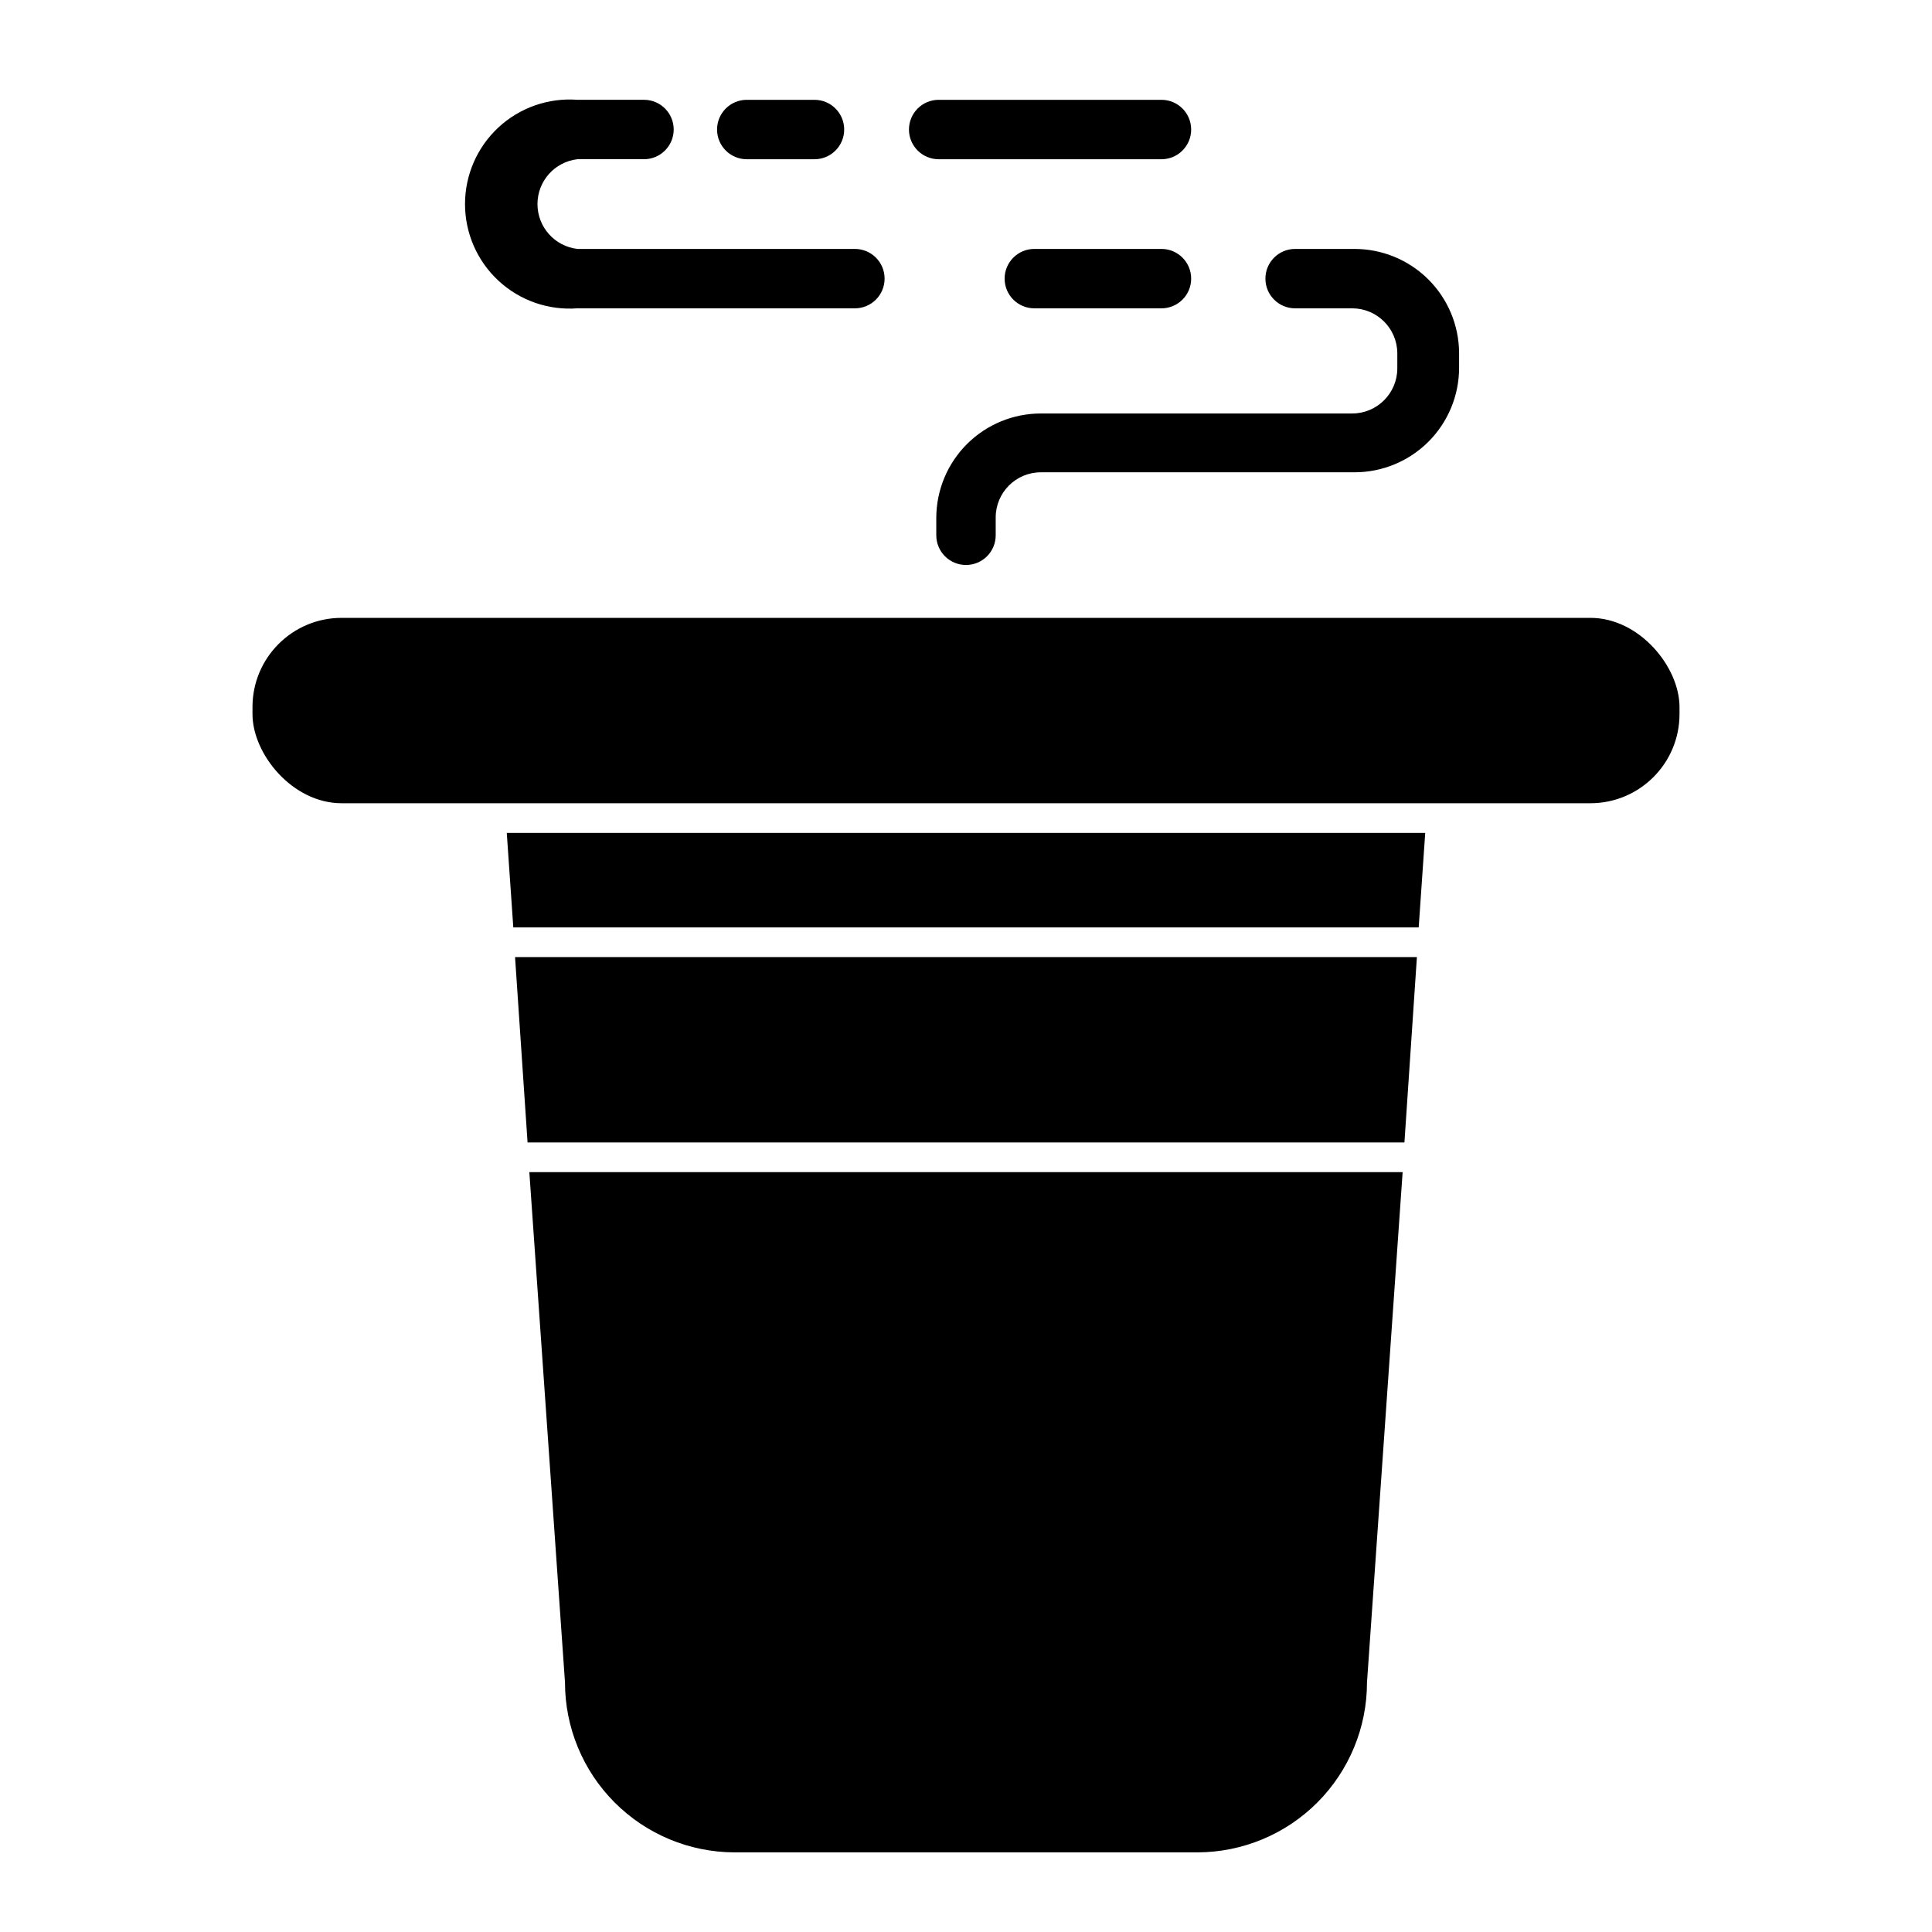
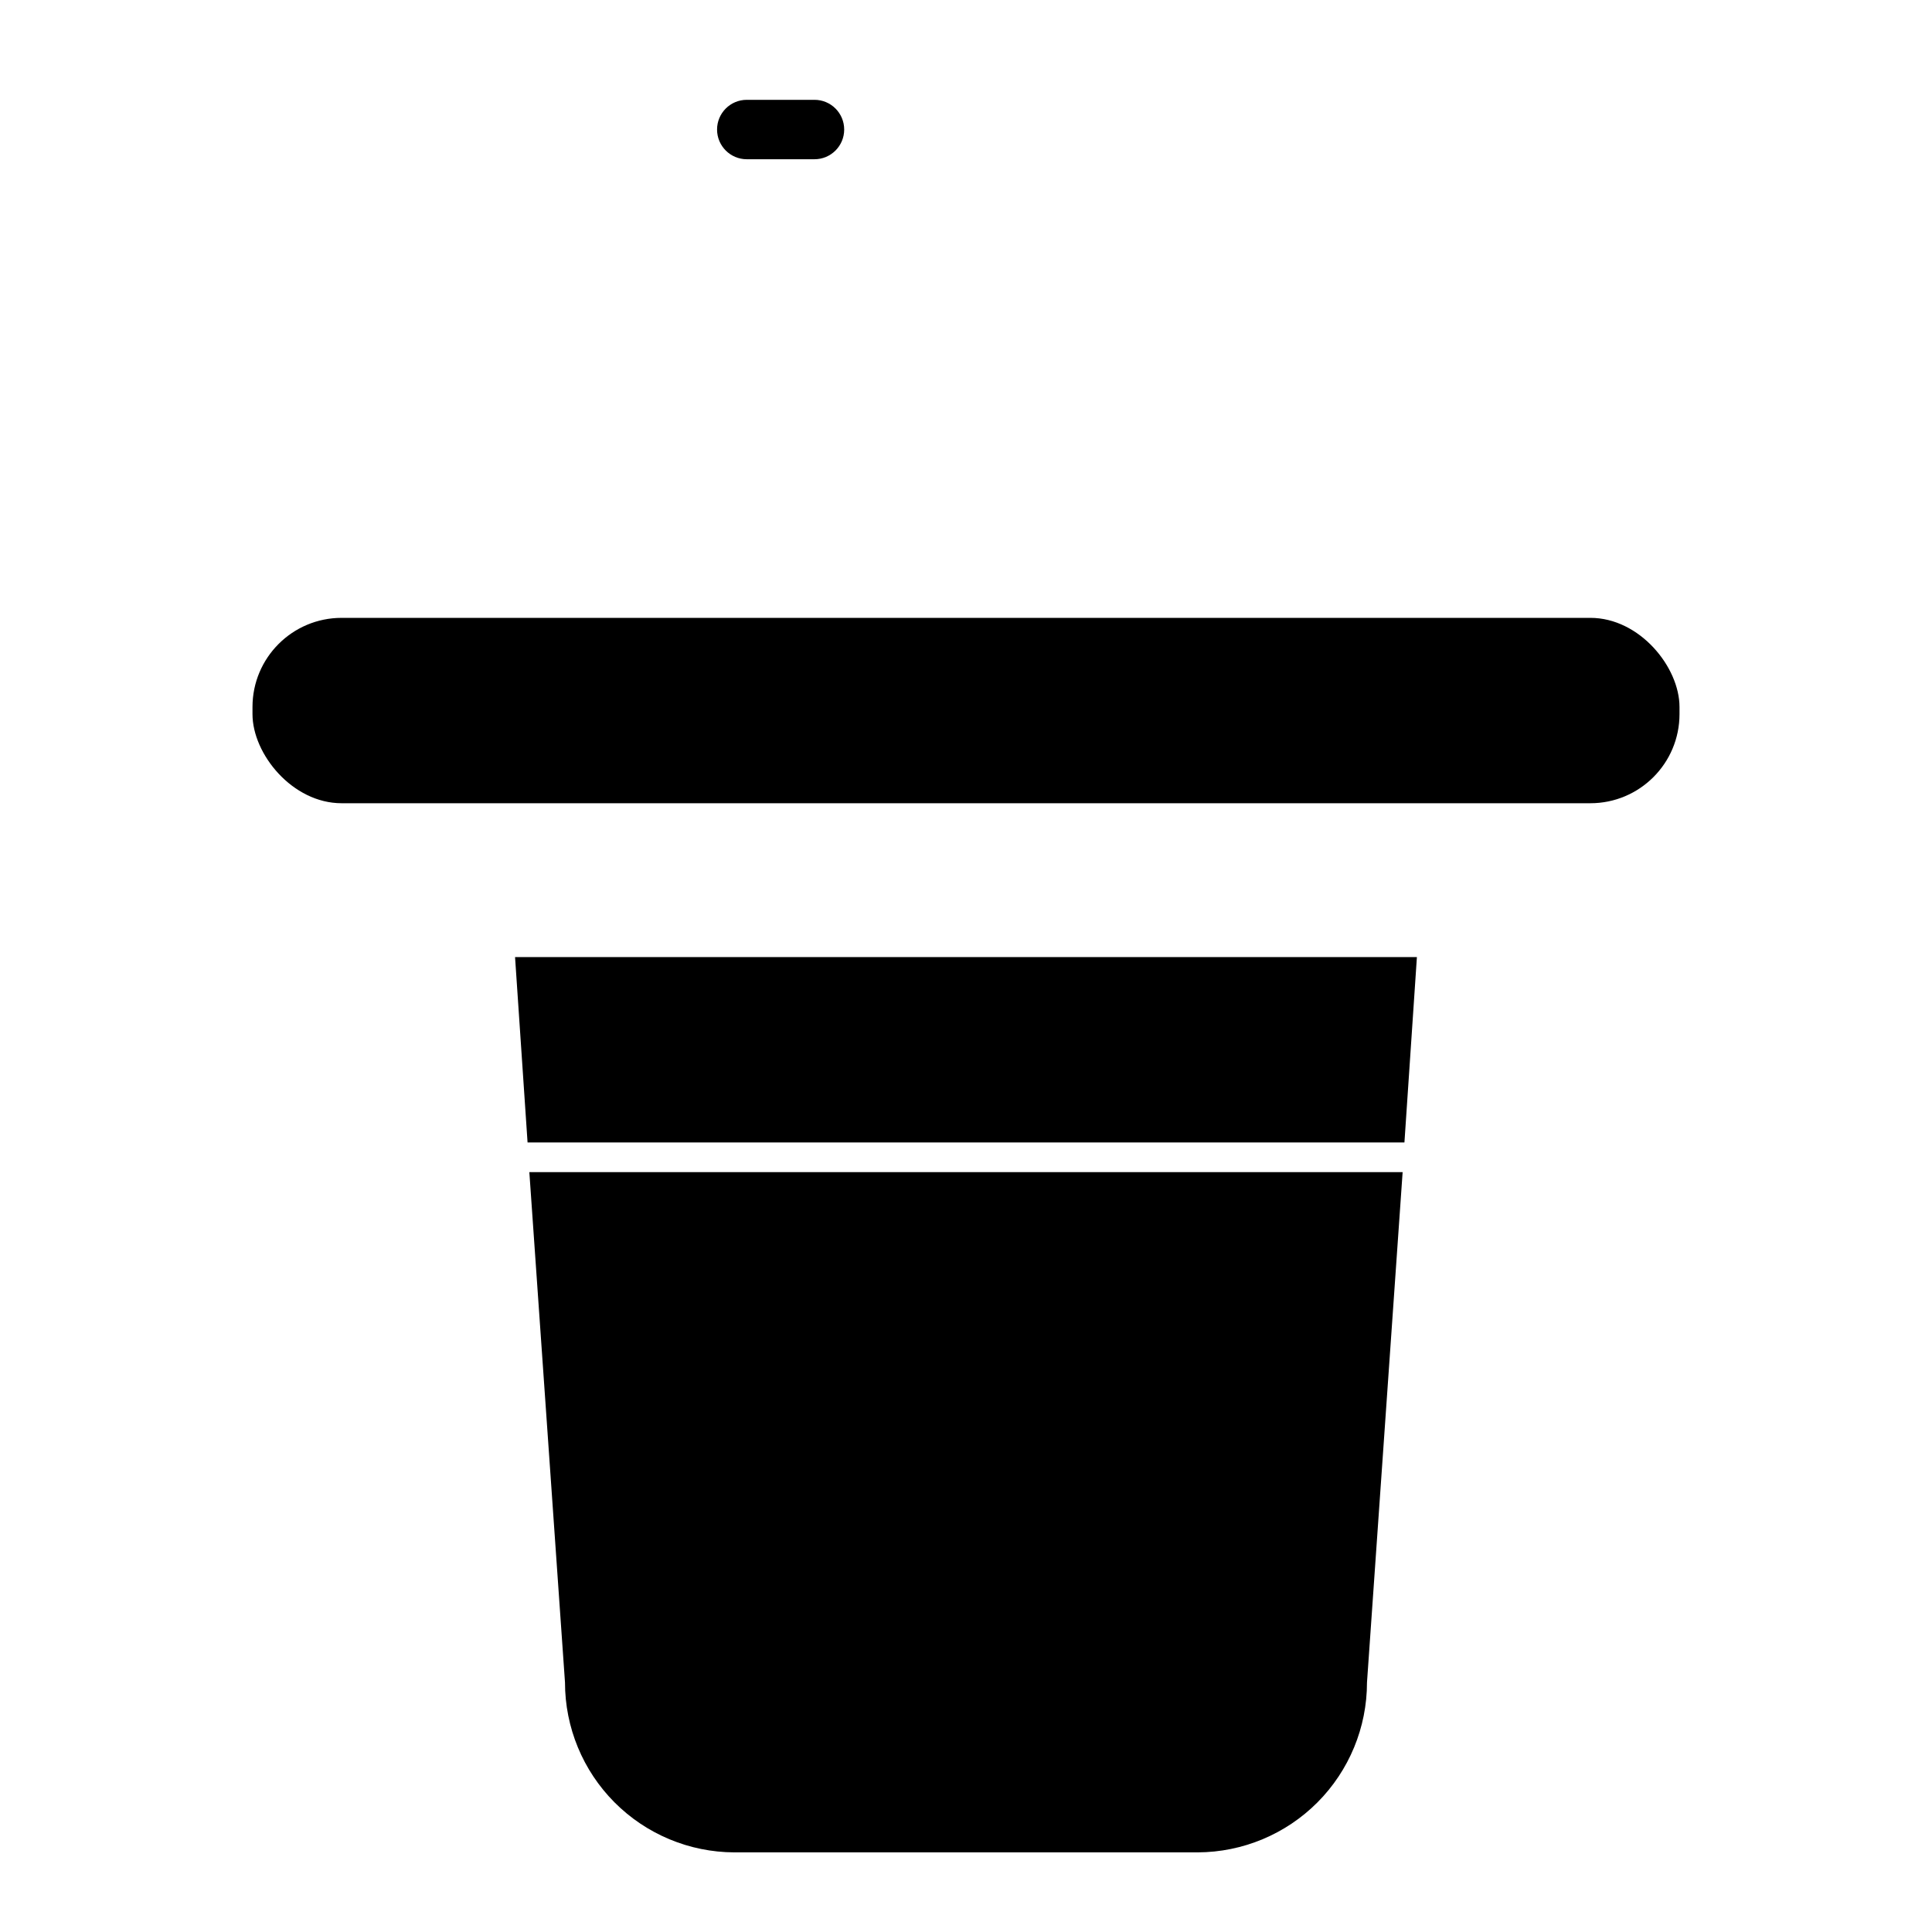
<svg xmlns="http://www.w3.org/2000/svg" fill="#000000" width="800px" height="800px" version="1.1" viewBox="144 144 512 512">
  <g>
    <path d="m293.73 589.87c0 11.914 4.723 23.344 13.133 31.785 8.41 8.438 19.824 13.203 31.738 13.242h122.8-0.004c11.918-0.039 23.328-4.805 31.738-13.242 8.41-8.441 13.133-19.871 13.133-31.785l9.445-135.24h-231.43z" />
    <path d="m283.81 446.76h232.38l3.305-49.121h-239z" />
    <path d="m234.53 307.74h330.94c13.043 0 23.617 13.043 23.617 23.617v1.891c0 13.043-10.574 23.617-23.617 23.617h-330.94c-13.043 0-23.617-13.043-23.617-23.617v-1.891c0-13.043 10.574-23.617 23.617-23.617z" />
-     <path d="m280.03 389.77h239.94l1.73-25.035h-243.4z" />
    <path d="m341.9 186.2h17.949c4.348 0 7.871-3.527 7.871-7.871 0-4.348-3.523-7.875-7.871-7.875h-17.949c-4.348 0-7.871 3.527-7.871 7.875 0 4.344 3.523 7.871 7.871 7.871z" />
-     <path d="m297.03 225.71h73.527c4.348 0 7.871-3.523 7.871-7.871s-3.523-7.871-7.871-7.871h-73.527c-6.035-0.695-10.594-5.809-10.594-11.887s4.559-11.191 10.594-11.887h17.633c4.348 0 7.875-3.527 7.875-7.871 0-4.348-3.527-7.875-7.875-7.875h-17.633c-7.688-0.578-15.273 2.07-20.926 7.312-5.656 5.246-8.871 12.609-8.871 20.32 0 7.711 3.215 15.074 8.871 20.316 5.652 5.246 13.238 7.894 20.926 7.312z" />
-     <path d="m451.8 225.71c4.348 0 7.871-3.523 7.871-7.871s-3.523-7.871-7.871-7.871h-33.691c-4.348 0-7.875 3.523-7.875 7.871s3.527 7.871 7.875 7.871z" />
-     <path d="m486.59 225.71h15.746c6.547 0 11.879 5.262 11.965 11.809v4.094c0 6.609-5.359 11.965-11.965 11.965h-82.5c-7.32 0-14.348 2.898-19.539 8.062-5.191 5.16-8.129 12.168-8.172 19.492v4.723c0 4.348 3.527 7.871 7.875 7.871s7.871-3.523 7.871-7.871v-4.723c0-6.609 5.356-11.969 11.965-11.969h83.129c7.348 0 14.398-2.918 19.594-8.113 5.195-5.199 8.117-12.246 8.117-19.594v-3.938c-0.043-7.32-2.981-14.328-8.172-19.492-5.191-5.16-12.219-8.059-19.539-8.059h-15.746c-4.348 0-7.871 3.523-7.871 7.871s3.523 7.871 7.871 7.871z" />
-     <path d="m392.76 186.2h59.039c4.348 0 7.871-3.527 7.871-7.871 0-4.348-3.523-7.875-7.871-7.875h-59.039c-4.348 0-7.875 3.527-7.875 7.875 0 4.344 3.527 7.871 7.875 7.871z" />
  </g>
</svg>